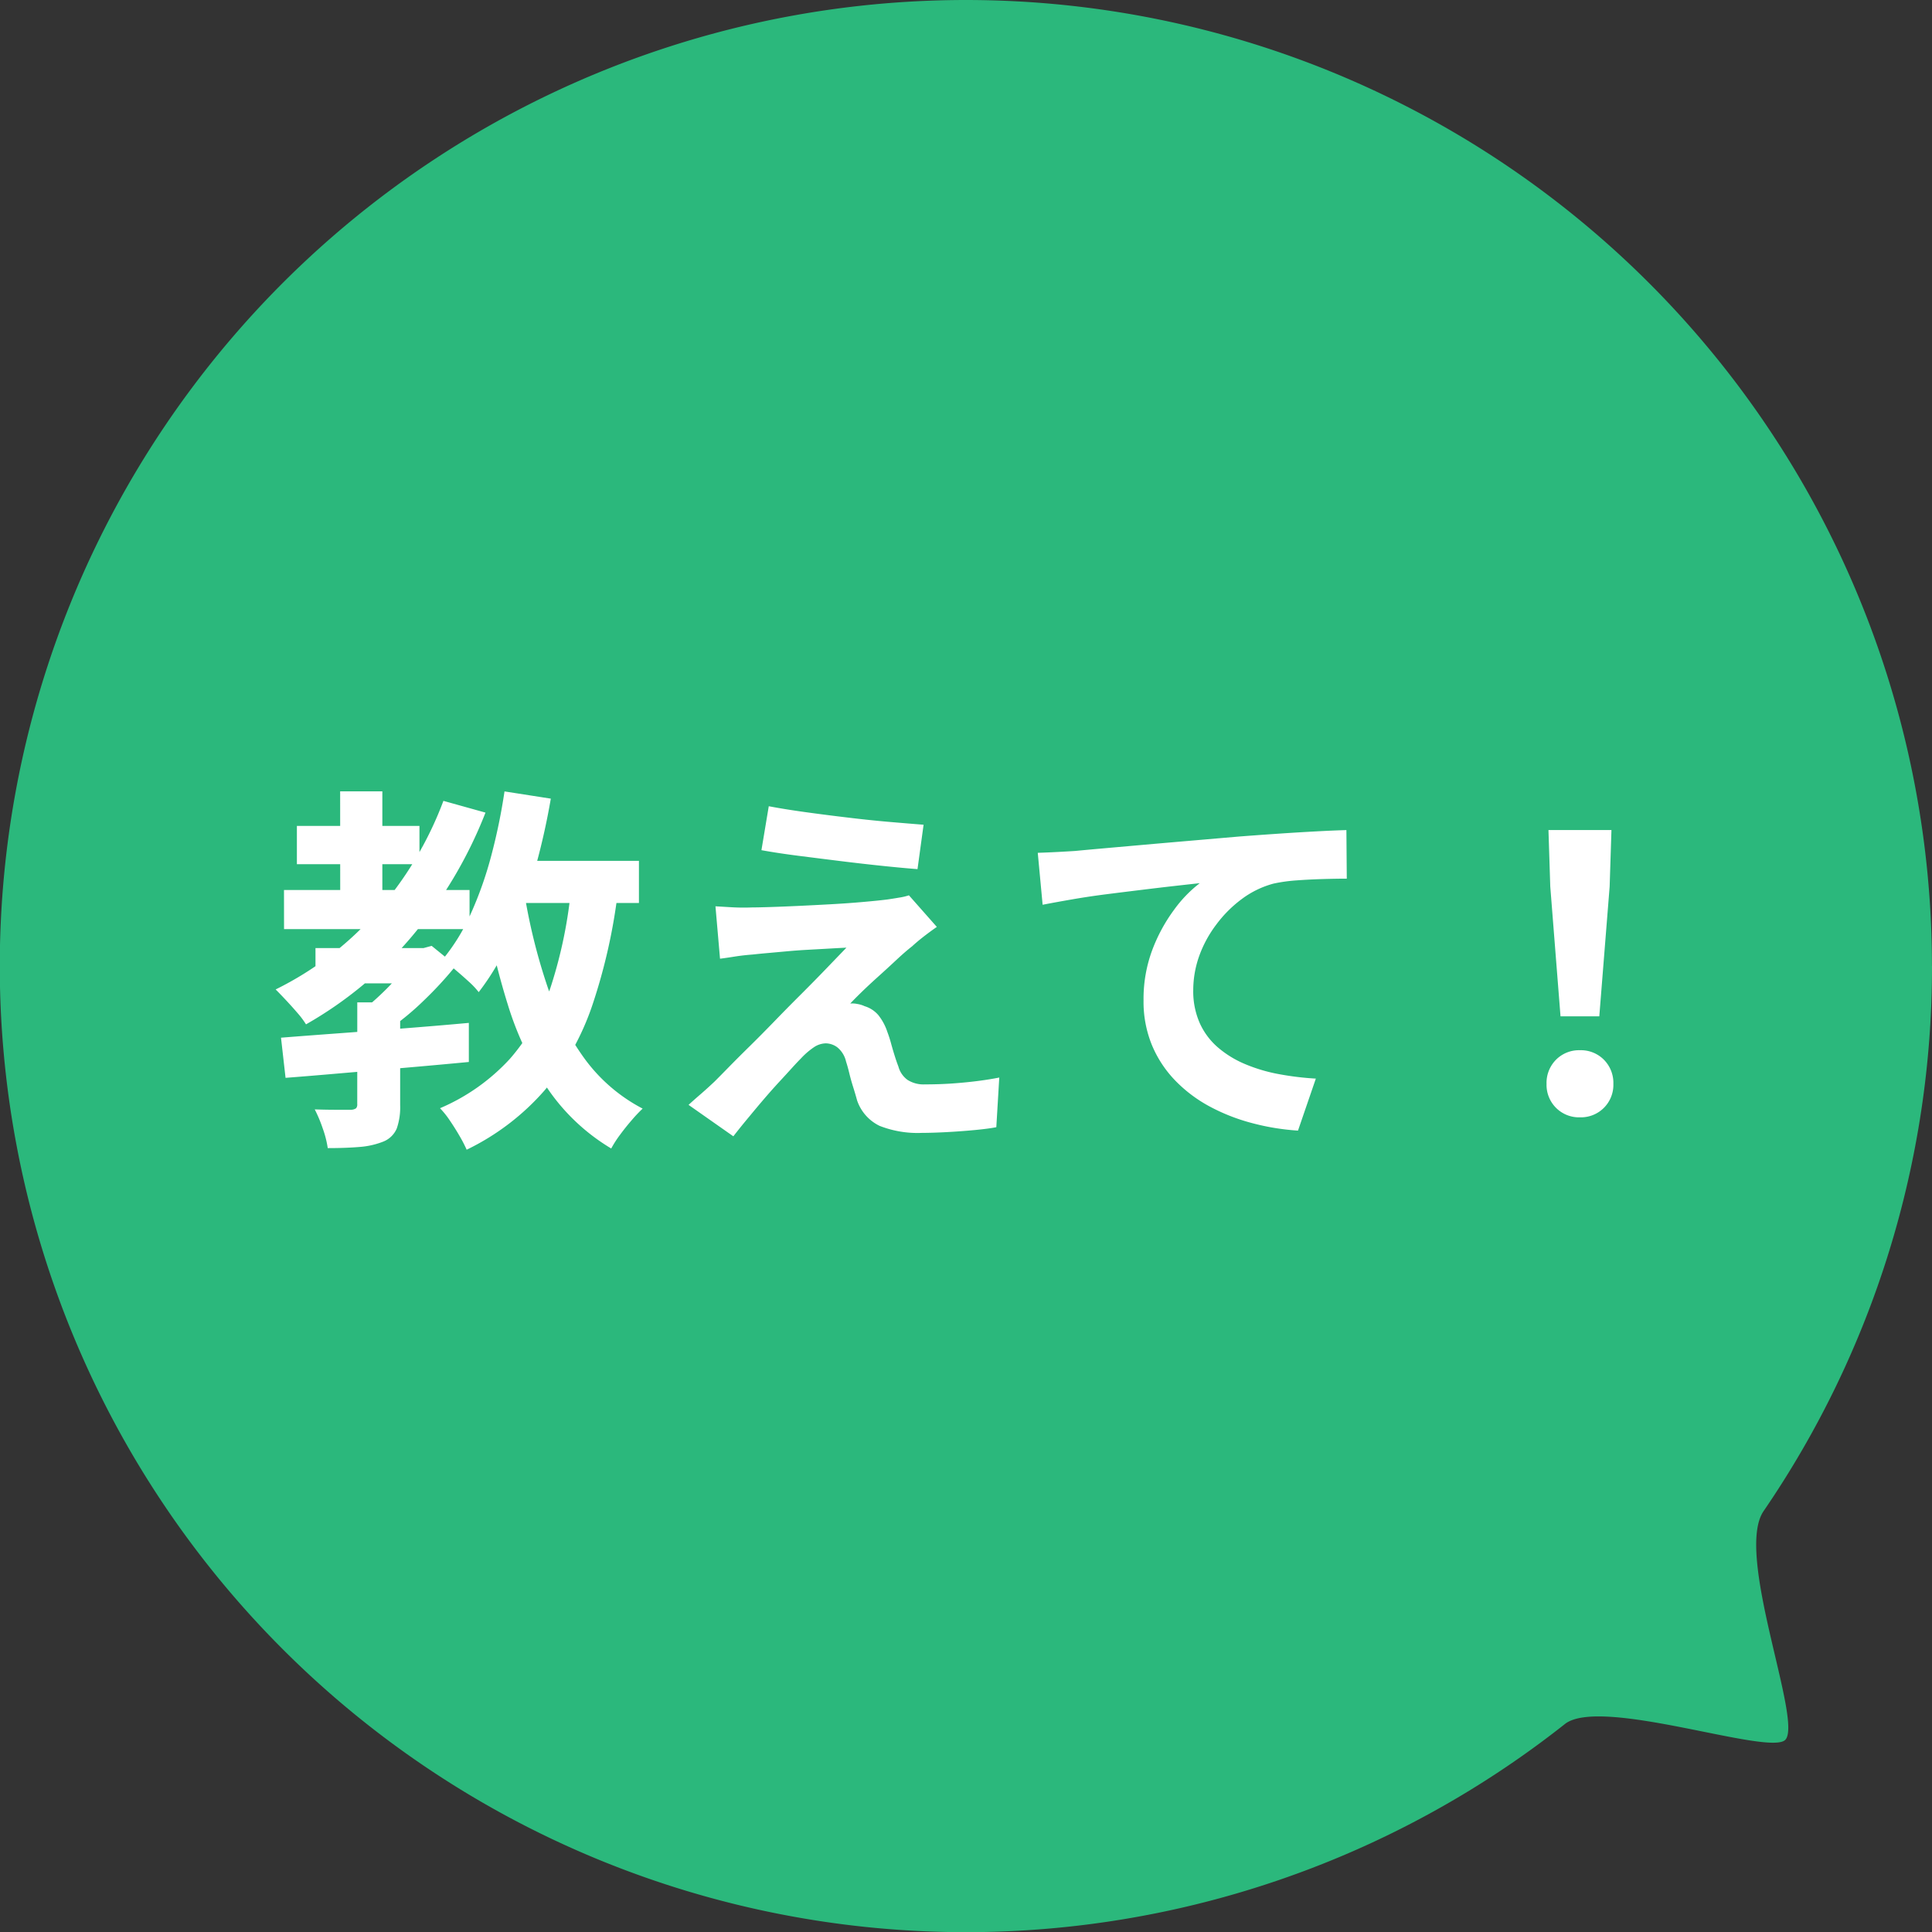
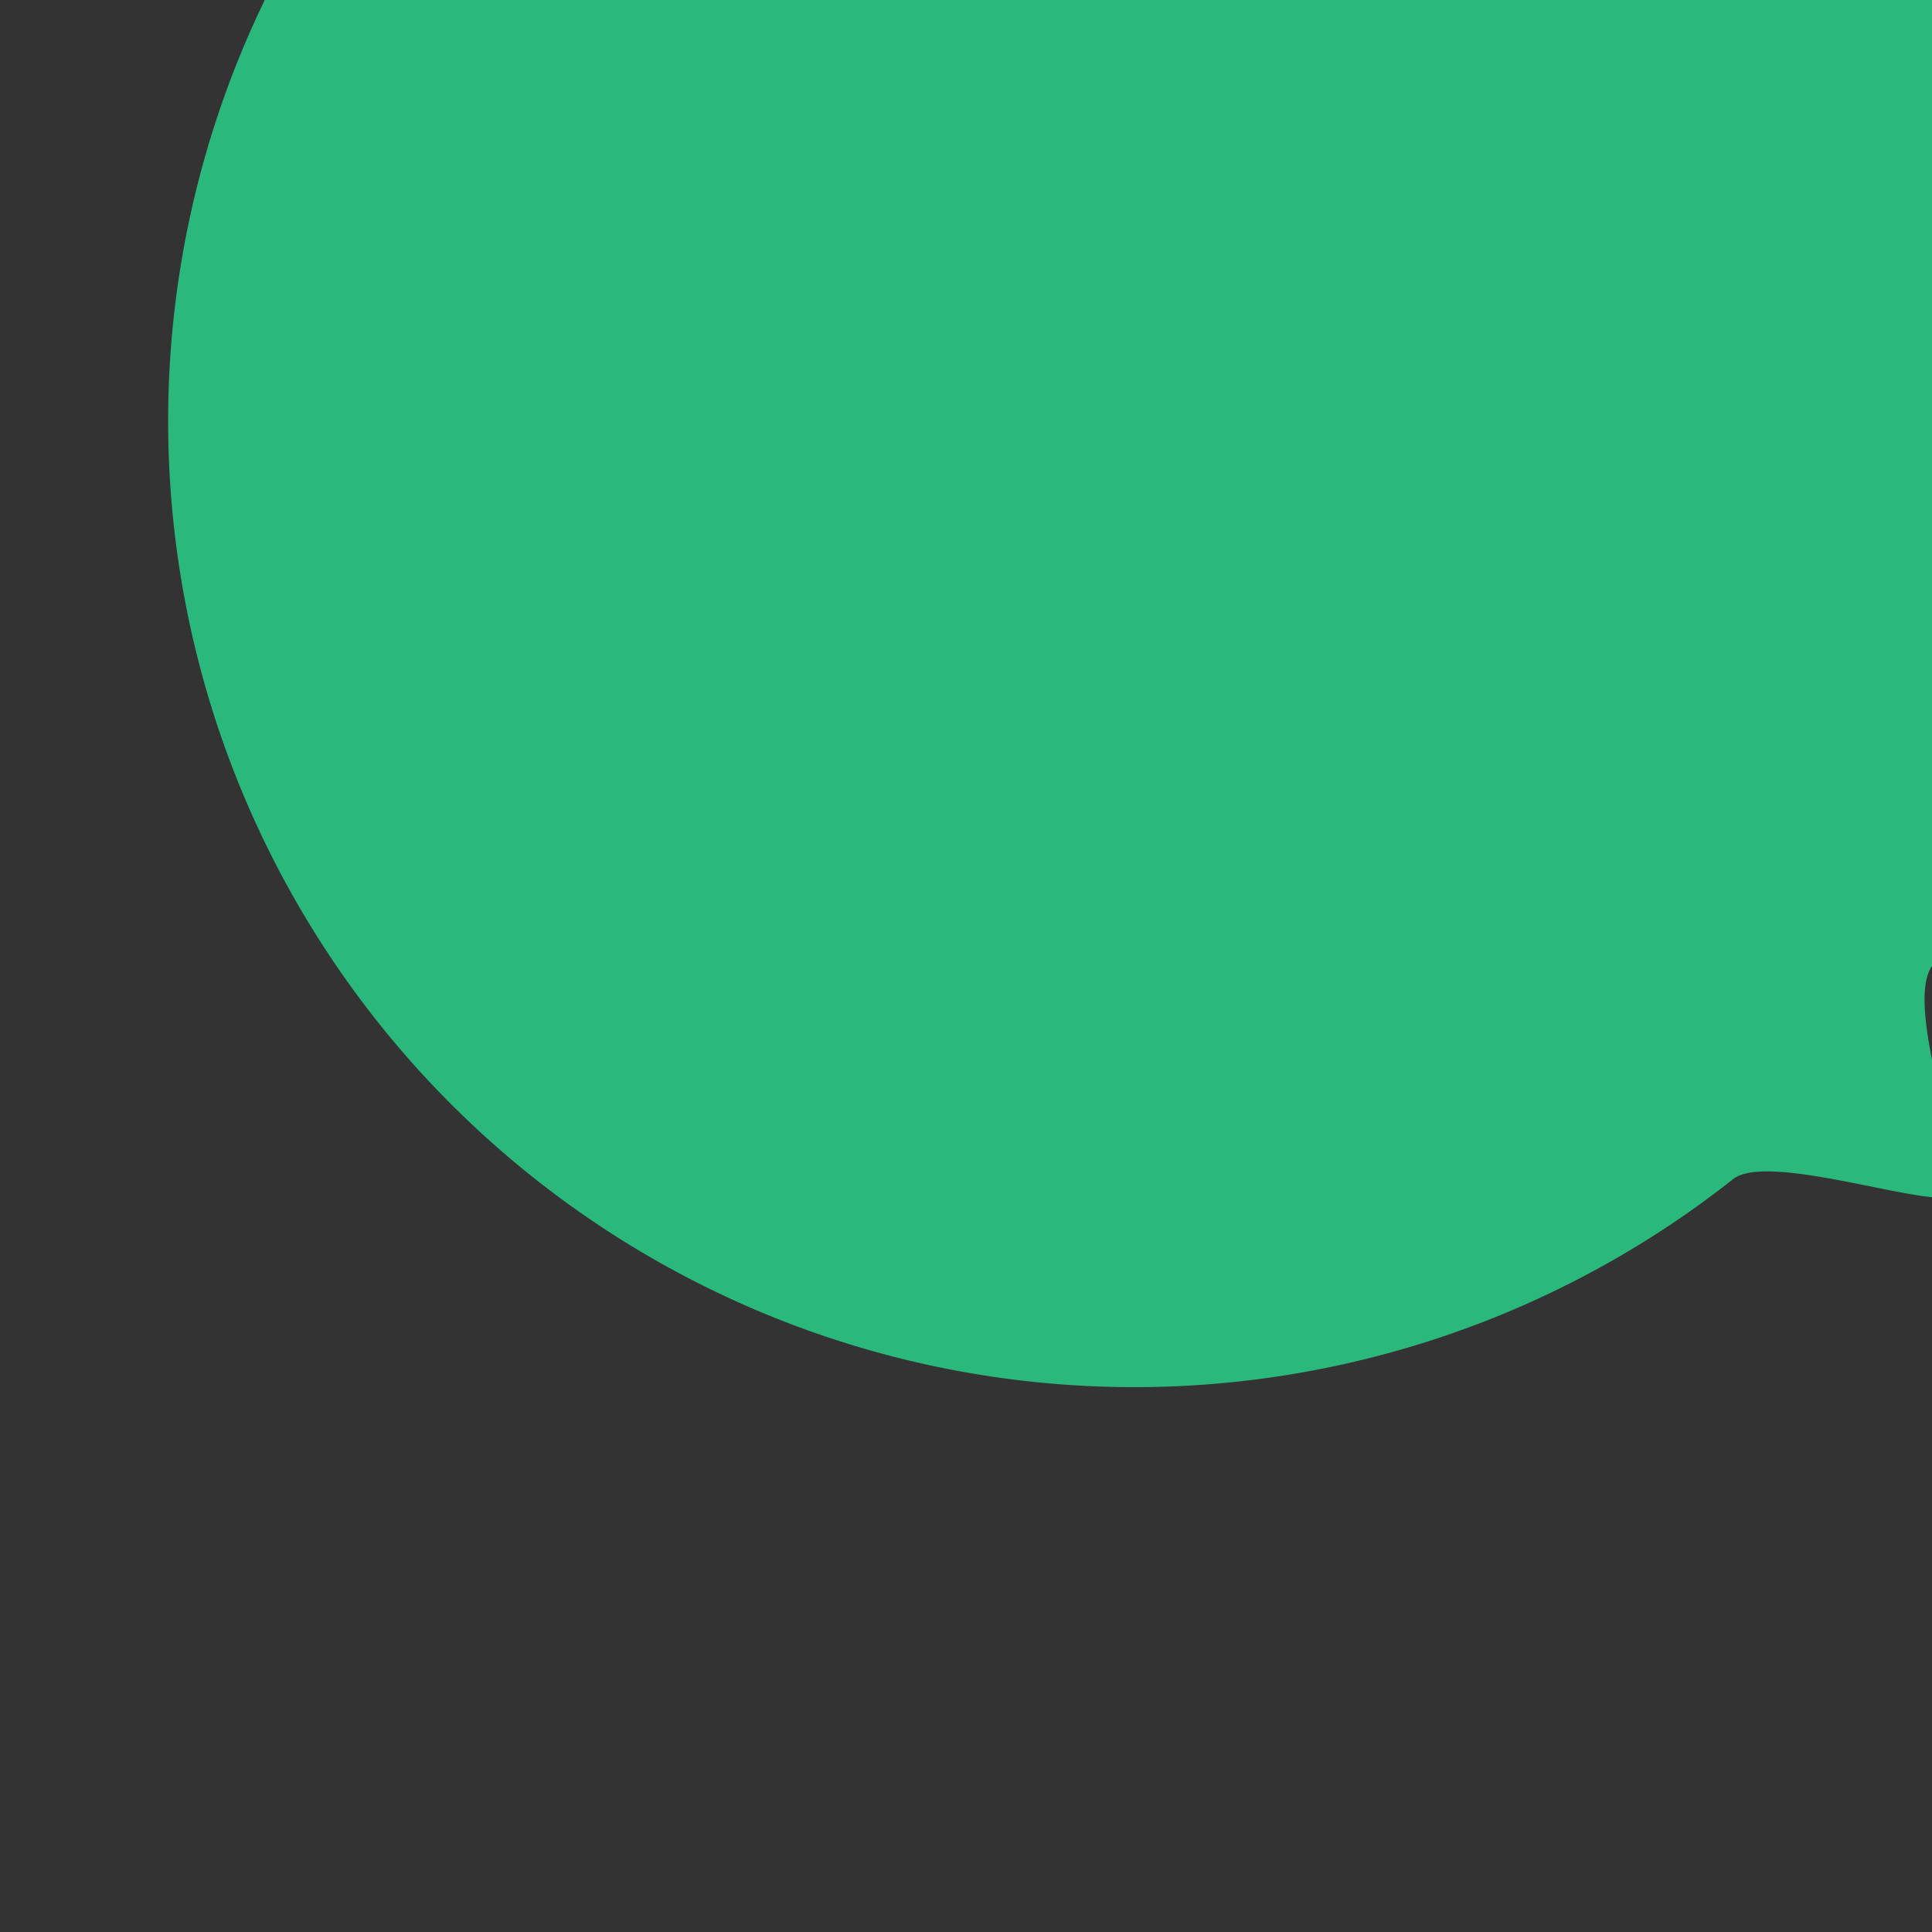
<svg xmlns="http://www.w3.org/2000/svg" width="106.917" height="106.917" viewBox="0 0 106.917 106.917">
  <rect x="0" y="0" width="106.917" height="106.917" fill="#333333" stroke="none" />
  <g id="culture__head-ttl-deco-01" transform="translate(-668.083 -677.192)">
    <g id="e0728_1_7_" data-name="e0728_1 (7)" transform="translate(668.083 677.192)">
-       <path id="パス_2185" data-name="パス 2185" d="M126.917,73.459A53.264,53.264,0,0,1,117.6,103.62c-1.632,2.377,2.181,11.62,1.2,12.661-.872.914-10.227-2.434-12.2-.872a53.463,53.463,0,1,1,20.314-41.951Z" transform="translate(-20 -20)" fill="#2bb87c" />
+       <path id="パス_2185" data-name="パス 2185" d="M126.917,73.459c-1.632,2.377,2.181,11.62,1.2,12.661-.872.914-10.227-2.434-12.2-.872a53.463,53.463,0,1,1,20.314-41.951Z" transform="translate(-20 -20)" fill="#2bb87c" />
    </g>
-     <path id="パス_4683" data-name="パス 4683" d="M-39-9.177h5.964v1.953H-39Zm-1.029-6.762h6.783v2.121h-6.783Zm-.714,3.549h10.269v2.163H-40.74Zm3.108-5.46H-35.3v6.531h-2.331Zm5.712.525,2.331.651a24.333,24.333,0,0,1-4.105,6.888,21.614,21.614,0,0,1-5.828,4.83,4.488,4.488,0,0,0-.462-.619q-.315-.367-.651-.725t-.567-.588a18.081,18.081,0,0,0,5.576-4.263A19.806,19.806,0,0,0-31.92-17.325ZM-36.687-6.174h2.373V-.483A3.585,3.585,0,0,1-34.5.8a1.346,1.346,0,0,1-.756.735,4.471,4.471,0,0,1-1.312.294q-.745.063-1.753.063A5.64,5.64,0,0,0-38.6.8a7.661,7.661,0,0,0-.441-1.05q.63.021,1.218.021h.777a.52.52,0,0,0,.294-.084.326.326,0,0,0,.063-.231Zm3.129-3h.525l.462-.126,1.344,1.092A20.536,20.536,0,0,1-32.98-6.3a15.05,15.05,0,0,1-1.984,1.638,4.5,4.5,0,0,0-.557-.672q-.367-.378-.619-.609.462-.378.966-.872a12.669,12.669,0,0,0,.935-1.019,8.12,8.12,0,0,0,.682-.945Zm-7.35,4.956q1.323-.105,3.035-.231t3.612-.273q1.9-.147,3.748-.315v2.163q-1.764.168-3.591.326l-3.507.3q-1.68.147-3.045.252Zm12.075-9.786H-21.1v2.331h-7.728Zm.294-3.843,2.562.4a38.494,38.494,0,0,1-.924,4.063A28.03,28.03,0,0,1-28.224-9.7a13.994,13.994,0,0,1-1.743,2.961,4.508,4.508,0,0,0-.556-.588q-.368-.336-.766-.672a6.967,6.967,0,0,0-.693-.525,10.956,10.956,0,0,0,1.575-2.552,20.614,20.614,0,0,0,1.134-3.213A32.369,32.369,0,0,0-28.539-17.85Zm3.7,5.25,2.583.231a31.525,31.525,0,0,1-1.417,6.332,14.607,14.607,0,0,1-2.635,4.715,13.53,13.53,0,0,1-4.326,3.3,7.528,7.528,0,0,0-.378-.735Q-31.269.8-31.563.368a4.819,4.819,0,0,0-.546-.683,11.19,11.19,0,0,0,3.875-2.741,11.548,11.548,0,0,0,2.278-4.053A25.431,25.431,0,0,0-24.843-12.6Zm-2.6.4a32.149,32.149,0,0,0,1.229,5.008,14.968,14.968,0,0,0,2.09,4.116A9.3,9.3,0,0,0-20.895-.294,8.023,8.023,0,0,0-21.5.347q-.336.388-.64.8a6.037,6.037,0,0,0-.494.767,11.216,11.216,0,0,1-3.5-3.287A17.565,17.565,0,0,1-28.35-6.027a42,42,0,0,1-1.365-5.8Zm13.524-4.83q.882.168,2.016.325t2.341.3q1.207.147,2.31.242t1.9.157l-.336,2.457q-.819-.063-1.922-.178T-9.9-13.986q-1.186-.147-2.342-.294t-2.079-.315Zm9.3,6.678q-.42.294-.756.557t-.609.514q-.378.294-.872.756t-1.019.934q-.525.473-.934.872t-.6.609a1.252,1.252,0,0,1,.378.021,1.493,1.493,0,0,1,.42.126,1.606,1.606,0,0,1,.756.493,2.993,2.993,0,0,1,.5.935,6.5,6.5,0,0,1,.2.619q.095.347.2.683t.21.609a1.343,1.343,0,0,0,.5.735,1.647,1.647,0,0,0,.966.252q.819,0,1.554-.053t1.386-.137q.651-.084,1.176-.189L-1.323.735q-.42.084-1.186.157t-1.575.116q-.809.042-1.355.042A5.751,5.751,0,0,1-7.78.662,2.432,2.432,0,0,1-9.03-.756q-.084-.315-.21-.714t-.22-.787q-.095-.389-.179-.641a1.412,1.412,0,0,0-.483-.787,1.093,1.093,0,0,0-.63-.22,1.217,1.217,0,0,0-.672.22,4.152,4.152,0,0,0-.714.619q-.21.21-.514.546t-.693.756q-.388.42-.8.9T-14.994.147q-.441.525-.882,1.092L-18.354-.5q.273-.252.651-.578t.8-.725q.273-.273.777-.788t1.166-1.165q.661-.651,1.386-1.4t1.46-1.48q.735-.735,1.375-1.4T-9.618-9.2q-.441.021-.987.053l-1.134.063q-.588.032-1.155.084l-1.05.095q-.483.042-.861.084-.546.042-1.008.116t-.8.116l-.252-2.9.9.053q.546.031,1.113.01.294,0,.976-.021t1.586-.063q.9-.042,1.837-.094t1.764-.126q.83-.073,1.333-.136.294-.042.662-.105a3.214,3.214,0,0,0,.535-.126Zm5.586-4.1q.63-.021,1.2-.052t.882-.052q.651-.063,1.6-.147l2.132-.189q1.186-.105,2.53-.22l2.793-.241q1.092-.084,2.184-.158t2.068-.126q.976-.053,1.691-.073l.021,2.688q-.567,0-1.3.021t-1.46.073a8.99,8.99,0,0,0-1.292.179,5.16,5.16,0,0,0-1.754.851,6.8,6.8,0,0,0-1.417,1.418A6.52,6.52,0,0,0,9.9-8.726a5.68,5.68,0,0,0-.325,1.879A4.359,4.359,0,0,0,9.933-5.03a3.88,3.88,0,0,0,1,1.344,5.651,5.651,0,0,0,1.5.924,8.977,8.977,0,0,0,1.858.556,16.22,16.22,0,0,0,2.069.252L15.372.924A13.07,13.07,0,0,1,12.8.5,10.65,10.65,0,0,1,10.468-.42a7.77,7.77,0,0,1-1.9-1.438A6.3,6.3,0,0,1,7.287-3.812a6.327,6.327,0,0,1-.462-2.468,7.746,7.746,0,0,1,.483-2.793,9.146,9.146,0,0,1,1.2-2.215,7.076,7.076,0,0,1,1.428-1.481q-.588.063-1.417.157T6.73-12.4q-.956.116-1.942.241t-1.9.284q-.914.158-1.648.3ZM29.9-5.4l-.567-7.182-.1-3.129h3.486l-.1,3.129L32.046-5.4ZM30.975.189a1.794,1.794,0,0,1-1.323-.525,1.794,1.794,0,0,1-.525-1.323A1.82,1.82,0,0,1,29.652-3a1.794,1.794,0,0,1,1.323-.525A1.794,1.794,0,0,1,32.3-3a1.82,1.82,0,0,1,.525,1.344A1.794,1.794,0,0,1,32.3-.336,1.794,1.794,0,0,1,30.975.189Z" transform="translate(724.542 738.836)" fill="#fff" />
  </g>
</svg>